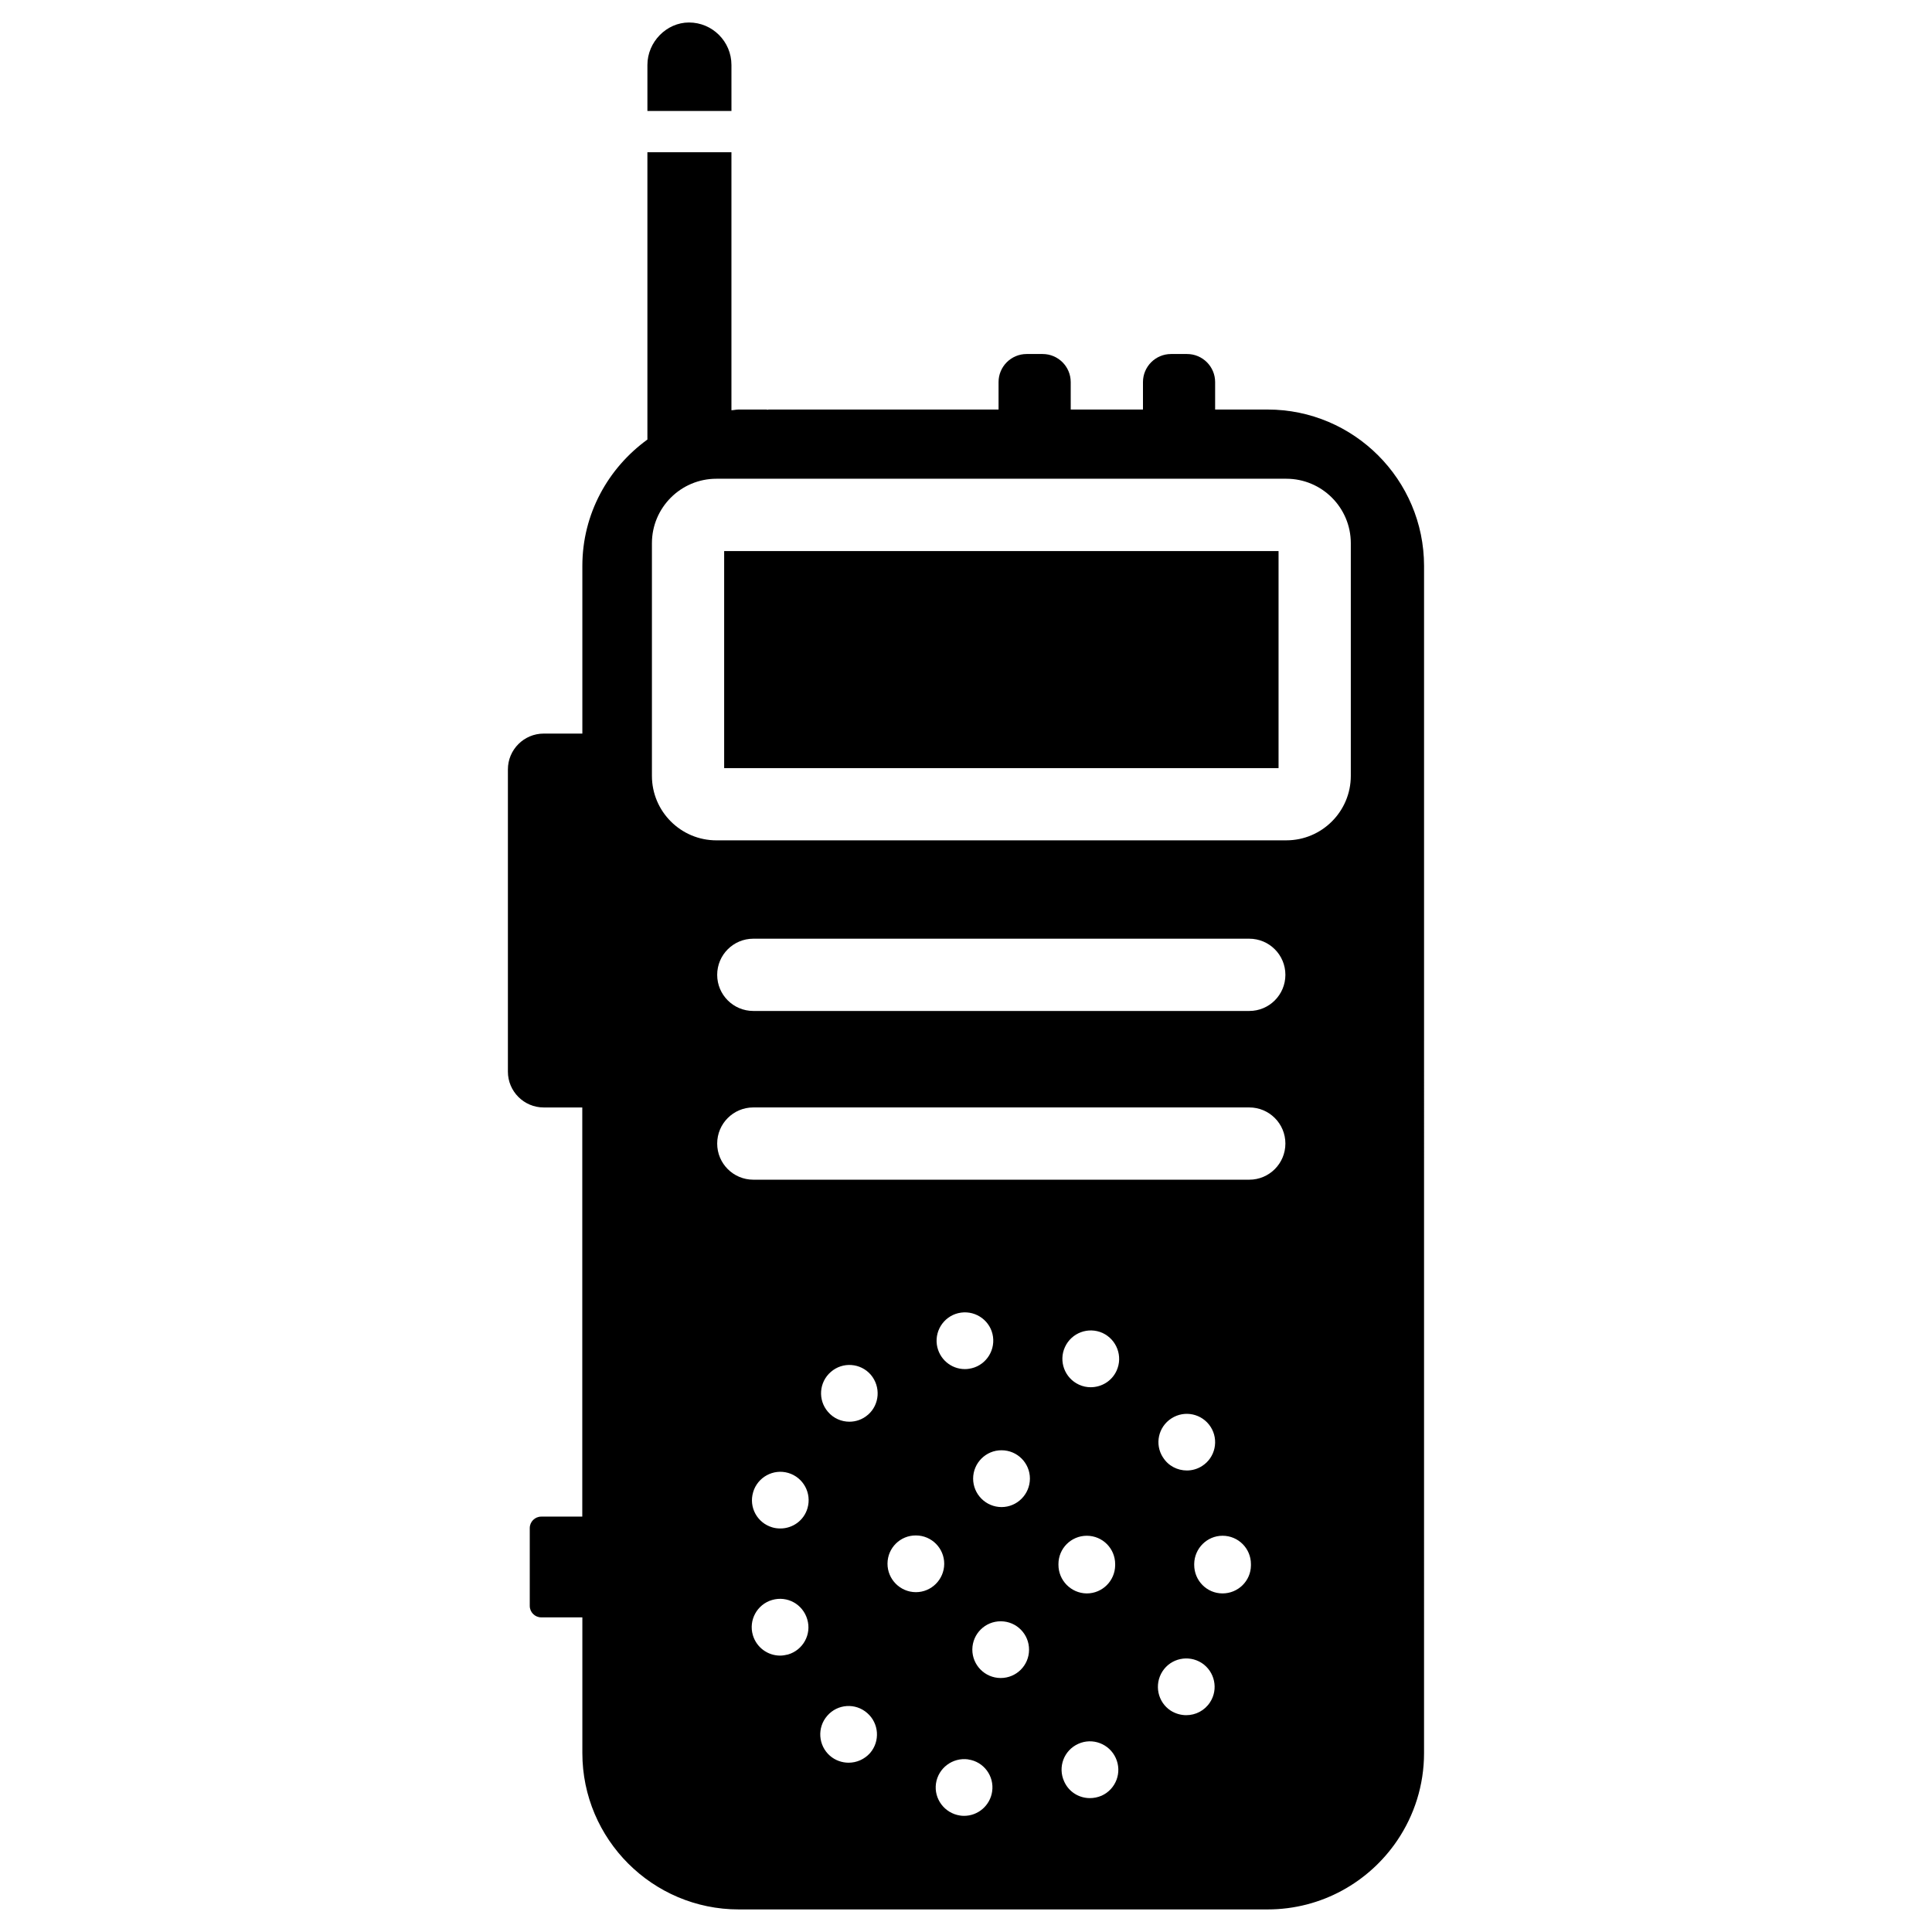
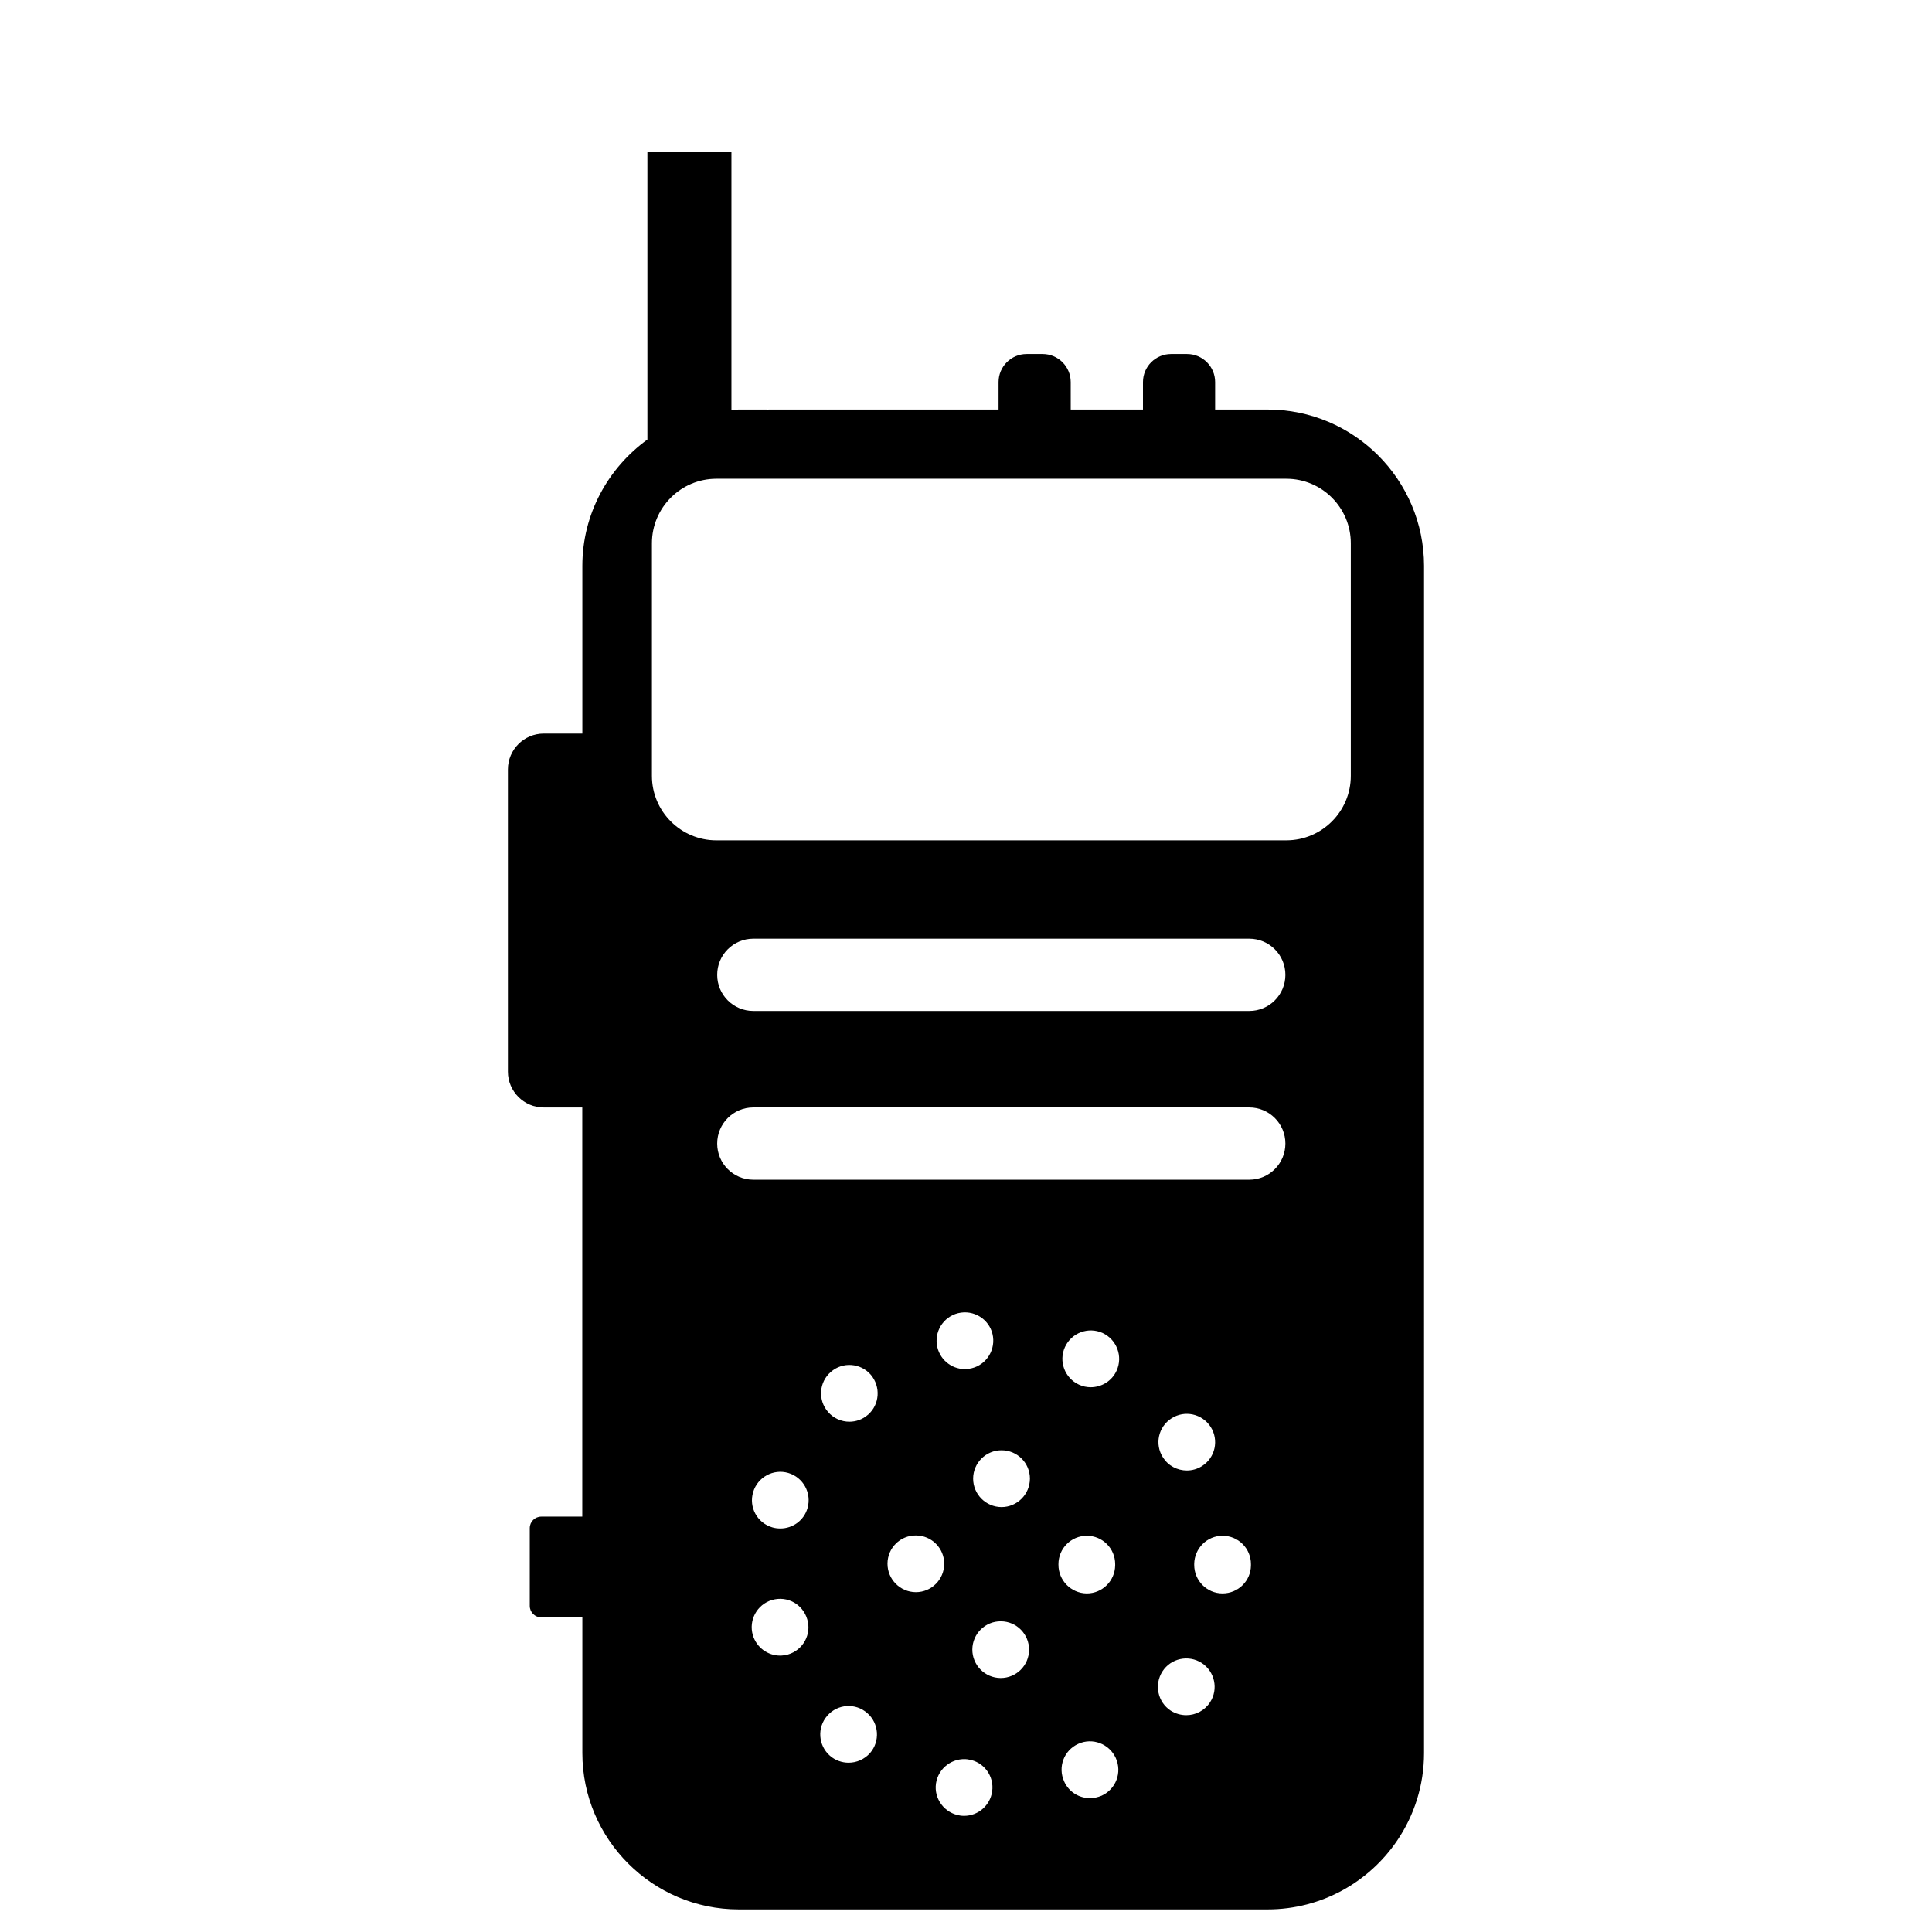
<svg xmlns="http://www.w3.org/2000/svg" fill="#000000" width="800px" height="800px" version="1.1" viewBox="144 144 512 512">
  <g>
-     <path d="m337.84 161.21c0-6.215-5.059-11.25-11.25-11.25-5.961 0-11.02 5.164-11.02 11.25v12.195h22.273z" />
    <path d="m479.94 252.53h-13.918v-7.281c0-4.094-3.336-7.43-7.43-7.43h-4.262c-4.094 0-7.43 3.336-7.43 7.43v7.285h-19.145l-0.004-7.285c0-4.094-3.336-7.43-7.43-7.43h-4.262c-4.094 0-7.43 3.336-7.43 7.43v7.285l-56.723-0.004h-4.199c-0.105 0-0.188 0.062-0.293 0.062-0.105 0.004-0.191-0.062-0.293-0.062h-7.371c-0.652 0-1.258 0.168-1.91 0.188v-68.367h-22.27v76.137c-10.395 7.535-17.238 19.691-17.238 33.484v44.441l-10.242-0.004c-5.227 0-9.488 4.262-9.488 9.488v80.105c0 5.227 4.262 9.488 9.488 9.488h10.223v108.43h-10.875c-1.68 0-3.043 1.363-3.043 3.043v20.613c0 1.68 1.363 3.043 3.043 3.043h10.895v35.961c0 22.84 18.598 41.438 41.438 41.438h140.16c14.297 0 26.91-7.262 34.363-18.285 4.473-6.613 7.094-14.59 7.094-23.152l0.004-314.61c-0.02-22.84-18.598-41.441-41.457-41.441zm-127.11 329.93c-0.691 0.168-1.406 0.293-2.098 0.293-3.254 0-6.254-2.141-7.223-5.438-1.156-3.969 1.133-8.145 5.102-9.301 4.008-1.176 8.145 1.113 9.32 5.121 1.199 3.992-1.133 8.172-5.102 9.324zm-2.016-33.398c-0.715 0-1.449-0.082-2.141-0.293-4.008-1.176-6.277-5.352-5.082-9.32v-0.02c1.176-3.969 5.352-6.254 9.32-5.082 3.969 1.176 6.254 5.352 5.082 9.34-0.945 3.277-3.945 5.375-7.18 5.375zm23.766 59.512c-1.512 1.68-3.57 2.562-5.688 2.562-1.742 0-3.527-0.609-4.934-1.828-3.129-2.731-3.465-7.496-0.715-10.621 2.707-3.129 7.453-3.465 10.578-0.715 3.129 2.711 3.465 7.477 0.758 10.602zm-0.566-89.633h-0.02c-1.406 1.238-3.168 1.828-4.891 1.828-2.098 0-4.219-0.883-5.688-2.625-2.707-3.129-2.371-7.871 0.777-10.578 3.129-2.731 7.871-2.371 10.578 0.754 2.684 3.168 2.367 7.91-0.758 10.621zm12.699 47h-0.02c-4.156-0.02-7.516-3.422-7.496-7.578 0.02-4.156 3.402-7.496 7.535-7.453 4.156 0 7.516 3.402 7.496 7.535-0.023 4.117-3.359 7.496-7.516 7.496zm5.562-65.602c-0.566-4.094 2.289-7.914 6.402-8.48 4.094-0.566 7.914 2.289 8.48 6.383 0.566 4.113-2.289 7.934-6.383 8.5-0.355 0.062-0.715 0.082-1.09 0.082-3.652 0.004-6.863-2.703-7.41-6.484zm7.223 124.88c-0.355 0-0.715-0.02-1.07-0.082-4.113-0.609-6.969-4.43-6.383-8.5 0.609-4.113 4.43-6.949 8.543-6.383v0.02c4.094 0.566 6.949 4.387 6.34 8.5-0.547 3.738-3.758 6.445-7.43 6.445zm9.695-36.527h-0.02c-4.176-0.02-7.516-3.422-7.496-7.578 0.043-4.156 3.422-7.496 7.578-7.453 4.156 0.02 7.496 3.422 7.453 7.578-0.02 4.117-3.359 7.453-7.516 7.453zm0.211-45.301c-4.156-0.02-7.516-3.402-7.516-7.559 0.02-4.156 3.402-7.516 7.535-7.496 4.156 0 7.516 3.359 7.516 7.516-0.02 4.16-3.379 7.539-7.535 7.539zm26.555 76.477c-1.027 0.441-2.078 0.652-3.129 0.652-2.856 0-5.582-1.617-6.824-4.43-1.723-3.801-0.062-8.23 3.738-9.949 3.777-1.723 8.23-0.02 9.949 3.758 1.723 3.816 0.047 8.246-3.734 9.969zm-11.461-61.215v-0.062-0.062-0.02c0-4.156 3.359-7.516 7.516-7.516s7.516 3.359 7.516 7.516v0.336c-0.062 4.113-3.402 7.43-7.516 7.43h-0.062c-4.137-0.062-7.473-3.465-7.453-7.621zm15.41-51.41c-1.258 2.769-3.988 4.387-6.863 4.387-1.051 0-2.098-0.211-3.129-0.691-3.758-1.742-5.414-6.191-3.695-9.949 1.742-3.801 6.191-5.438 9.973-3.738 3.777 1.766 5.434 6.215 3.715 9.992zm24.77 87.875c-1.449 2.227-3.84 3.422-6.32 3.422-1.387 0-2.832-0.398-4.094-1.195-3.465-2.246-4.449-6.906-2.203-10.41 2.246-3.484 6.906-4.473 10.41-2.227 3.465 2.266 4.473 6.926 2.207 10.41zm-10.223-75.238c3.484-2.246 8.125-1.238 10.371 2.246 2.246 3.484 1.238 8.145-2.246 10.371-1.258 0.82-2.664 1.195-4.051 1.195-2.457 0-4.914-1.195-6.32-3.465v0.02c-2.269-3.481-1.262-8.121 2.246-10.367zm21.055 38.961c-0.02 4.113-3.402 7.43-7.516 7.43h-0.02c-4.156 0-7.496-3.402-7.496-7.559v-0.062-0.145-0.062c0.062-4.113 3.402-7.453 7.516-7.453 4.156 0 7.516 3.359 7.516 7.516v0.336zm-0.422-102.21h-131.45c-5.289 0-9.574-4.281-9.574-9.574 0-5.289 4.281-9.574 9.574-9.574h131.43c5.289 0 9.574 4.281 9.574 9.574-0.004 5.289-4.285 9.574-9.555 9.574zm0-44.715h-131.45c-5.289 0-9.574-4.281-9.574-9.574 0-5.289 4.281-9.574 9.574-9.574h131.43c5.289 0 9.574 4.281 9.574 9.574-0.004 5.293-4.285 9.574-9.555 9.574zm26.891-62.305c0 9.426-7.66 17.086-17.086 17.086l-151.04 0.004c-9.426 0-17.086-7.66-17.086-17.086v-61.656c0-9.426 7.66-17.086 17.086-17.086h151.04c9.426 0 17.086 7.66 17.086 17.086z" />
-     <path d="m335.91 290.04h146.92v57.52h-146.92z" />
  </g>
</svg>